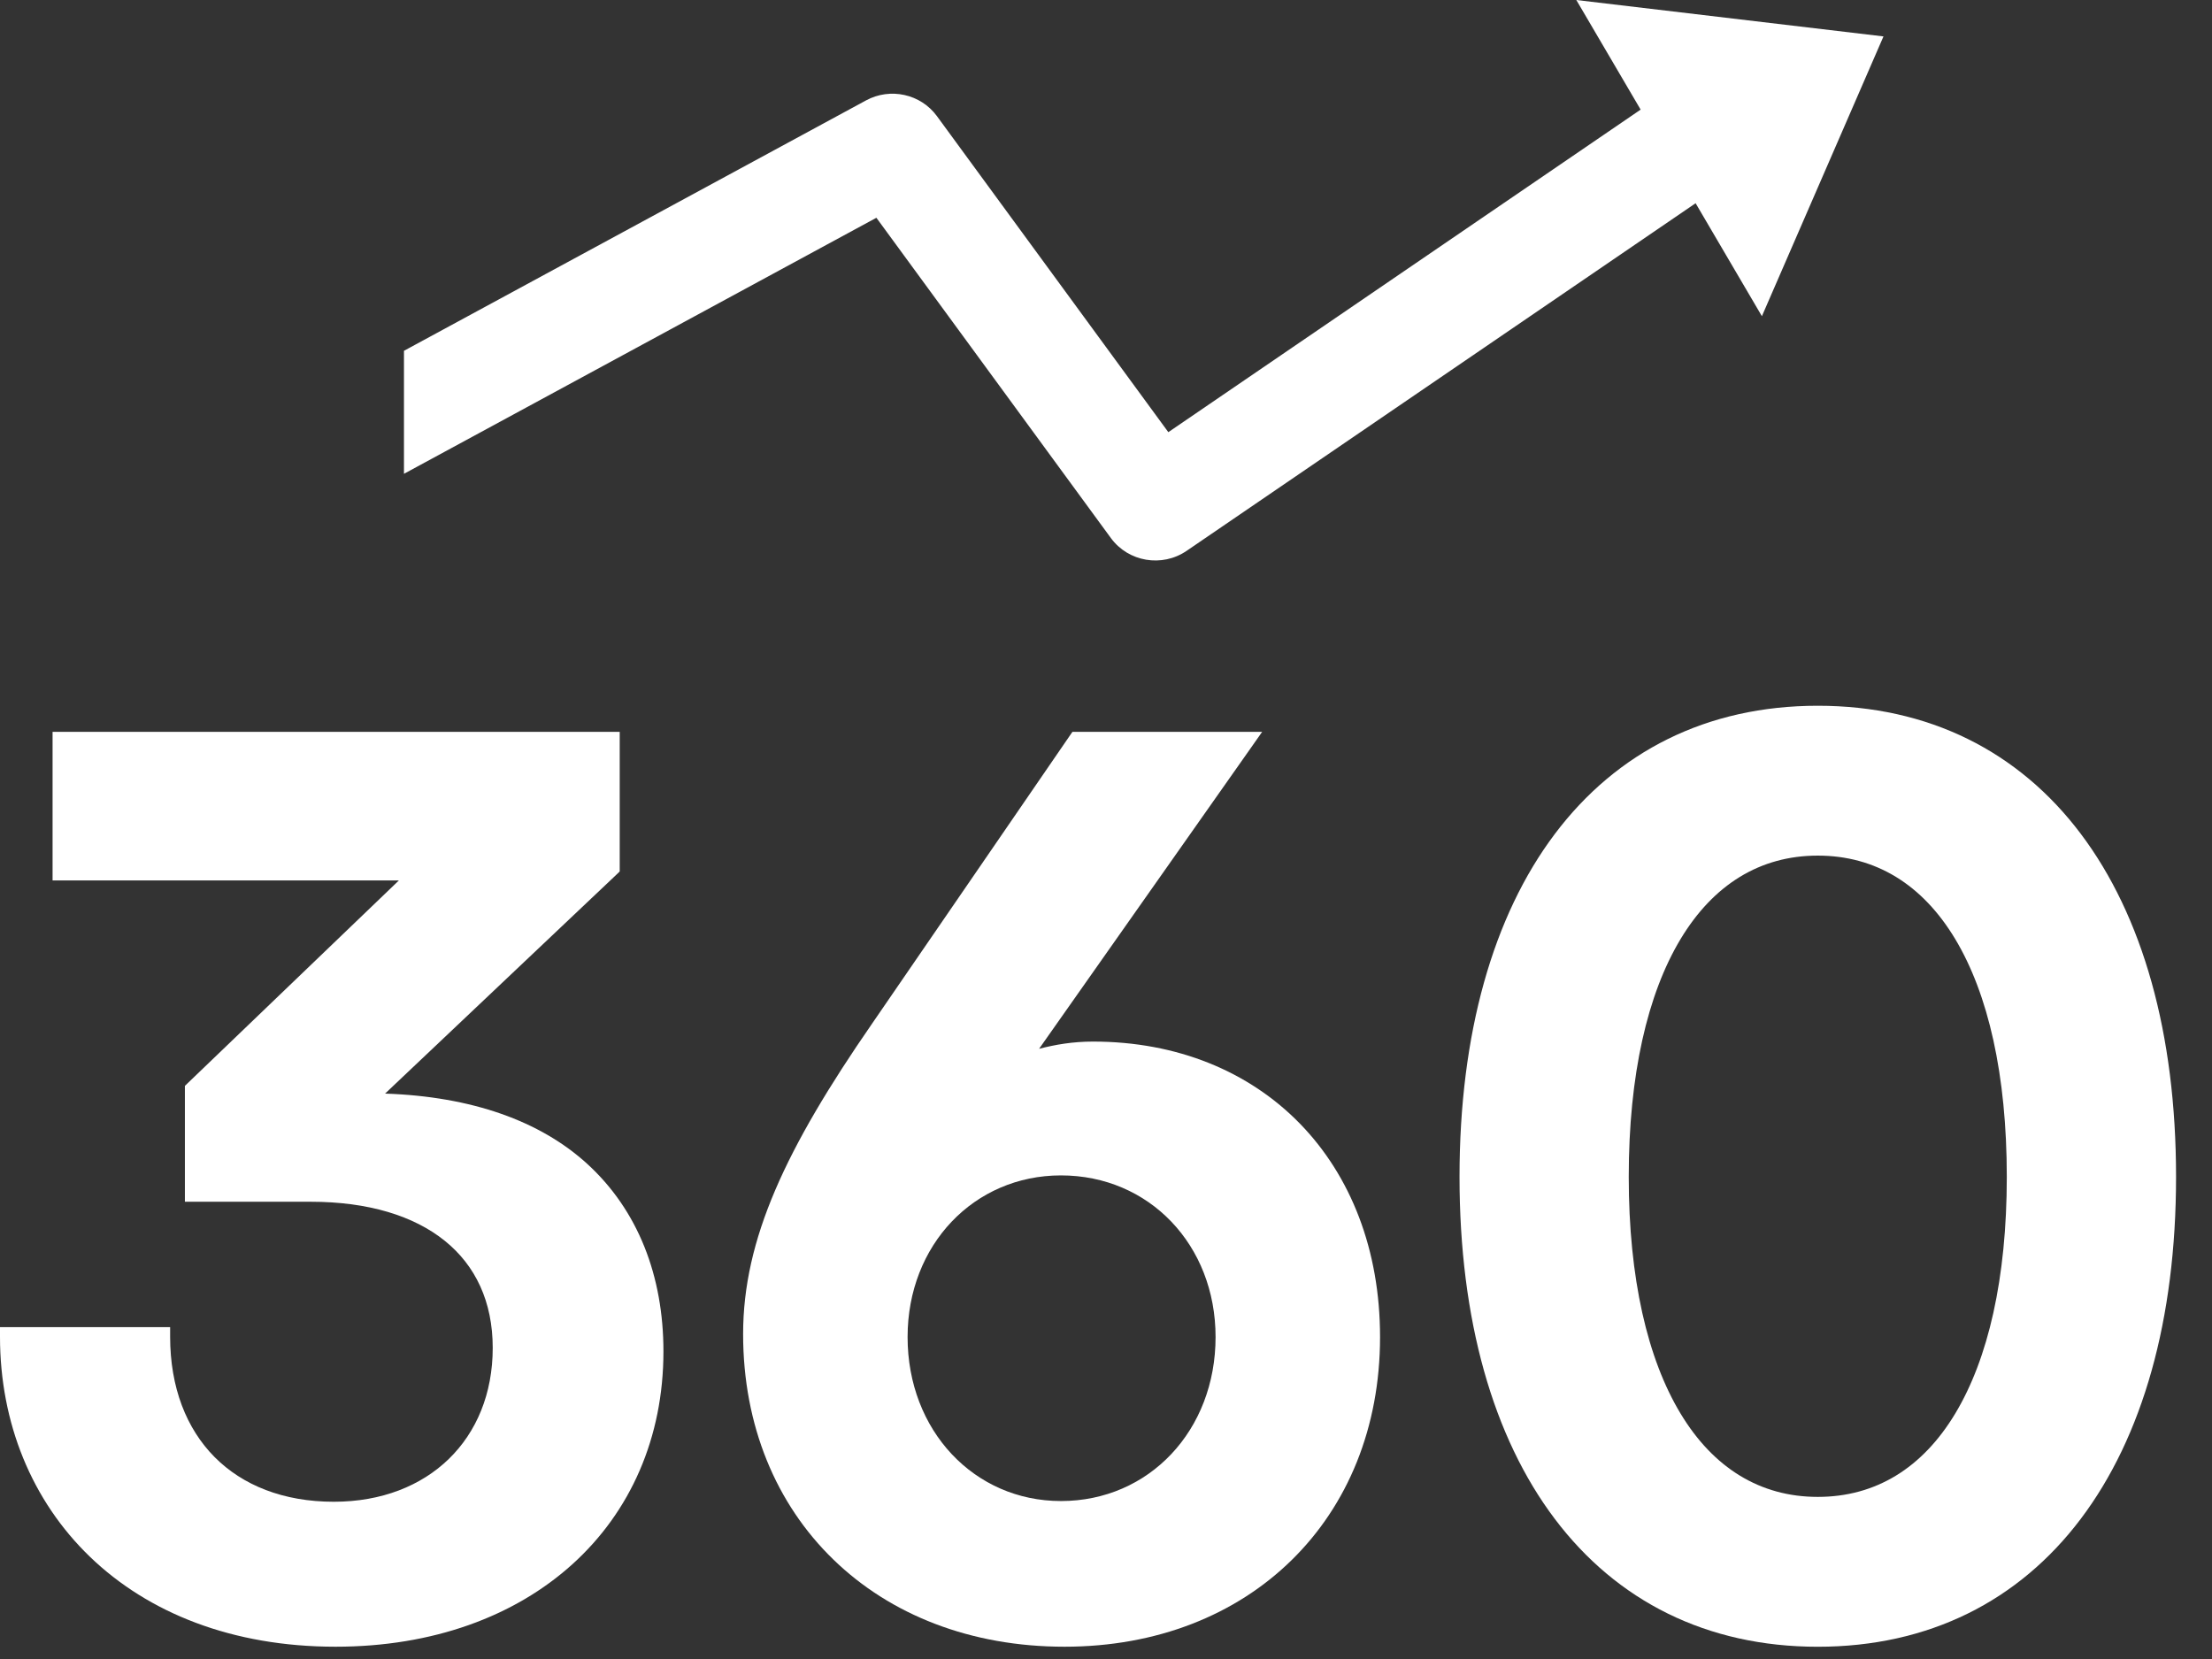
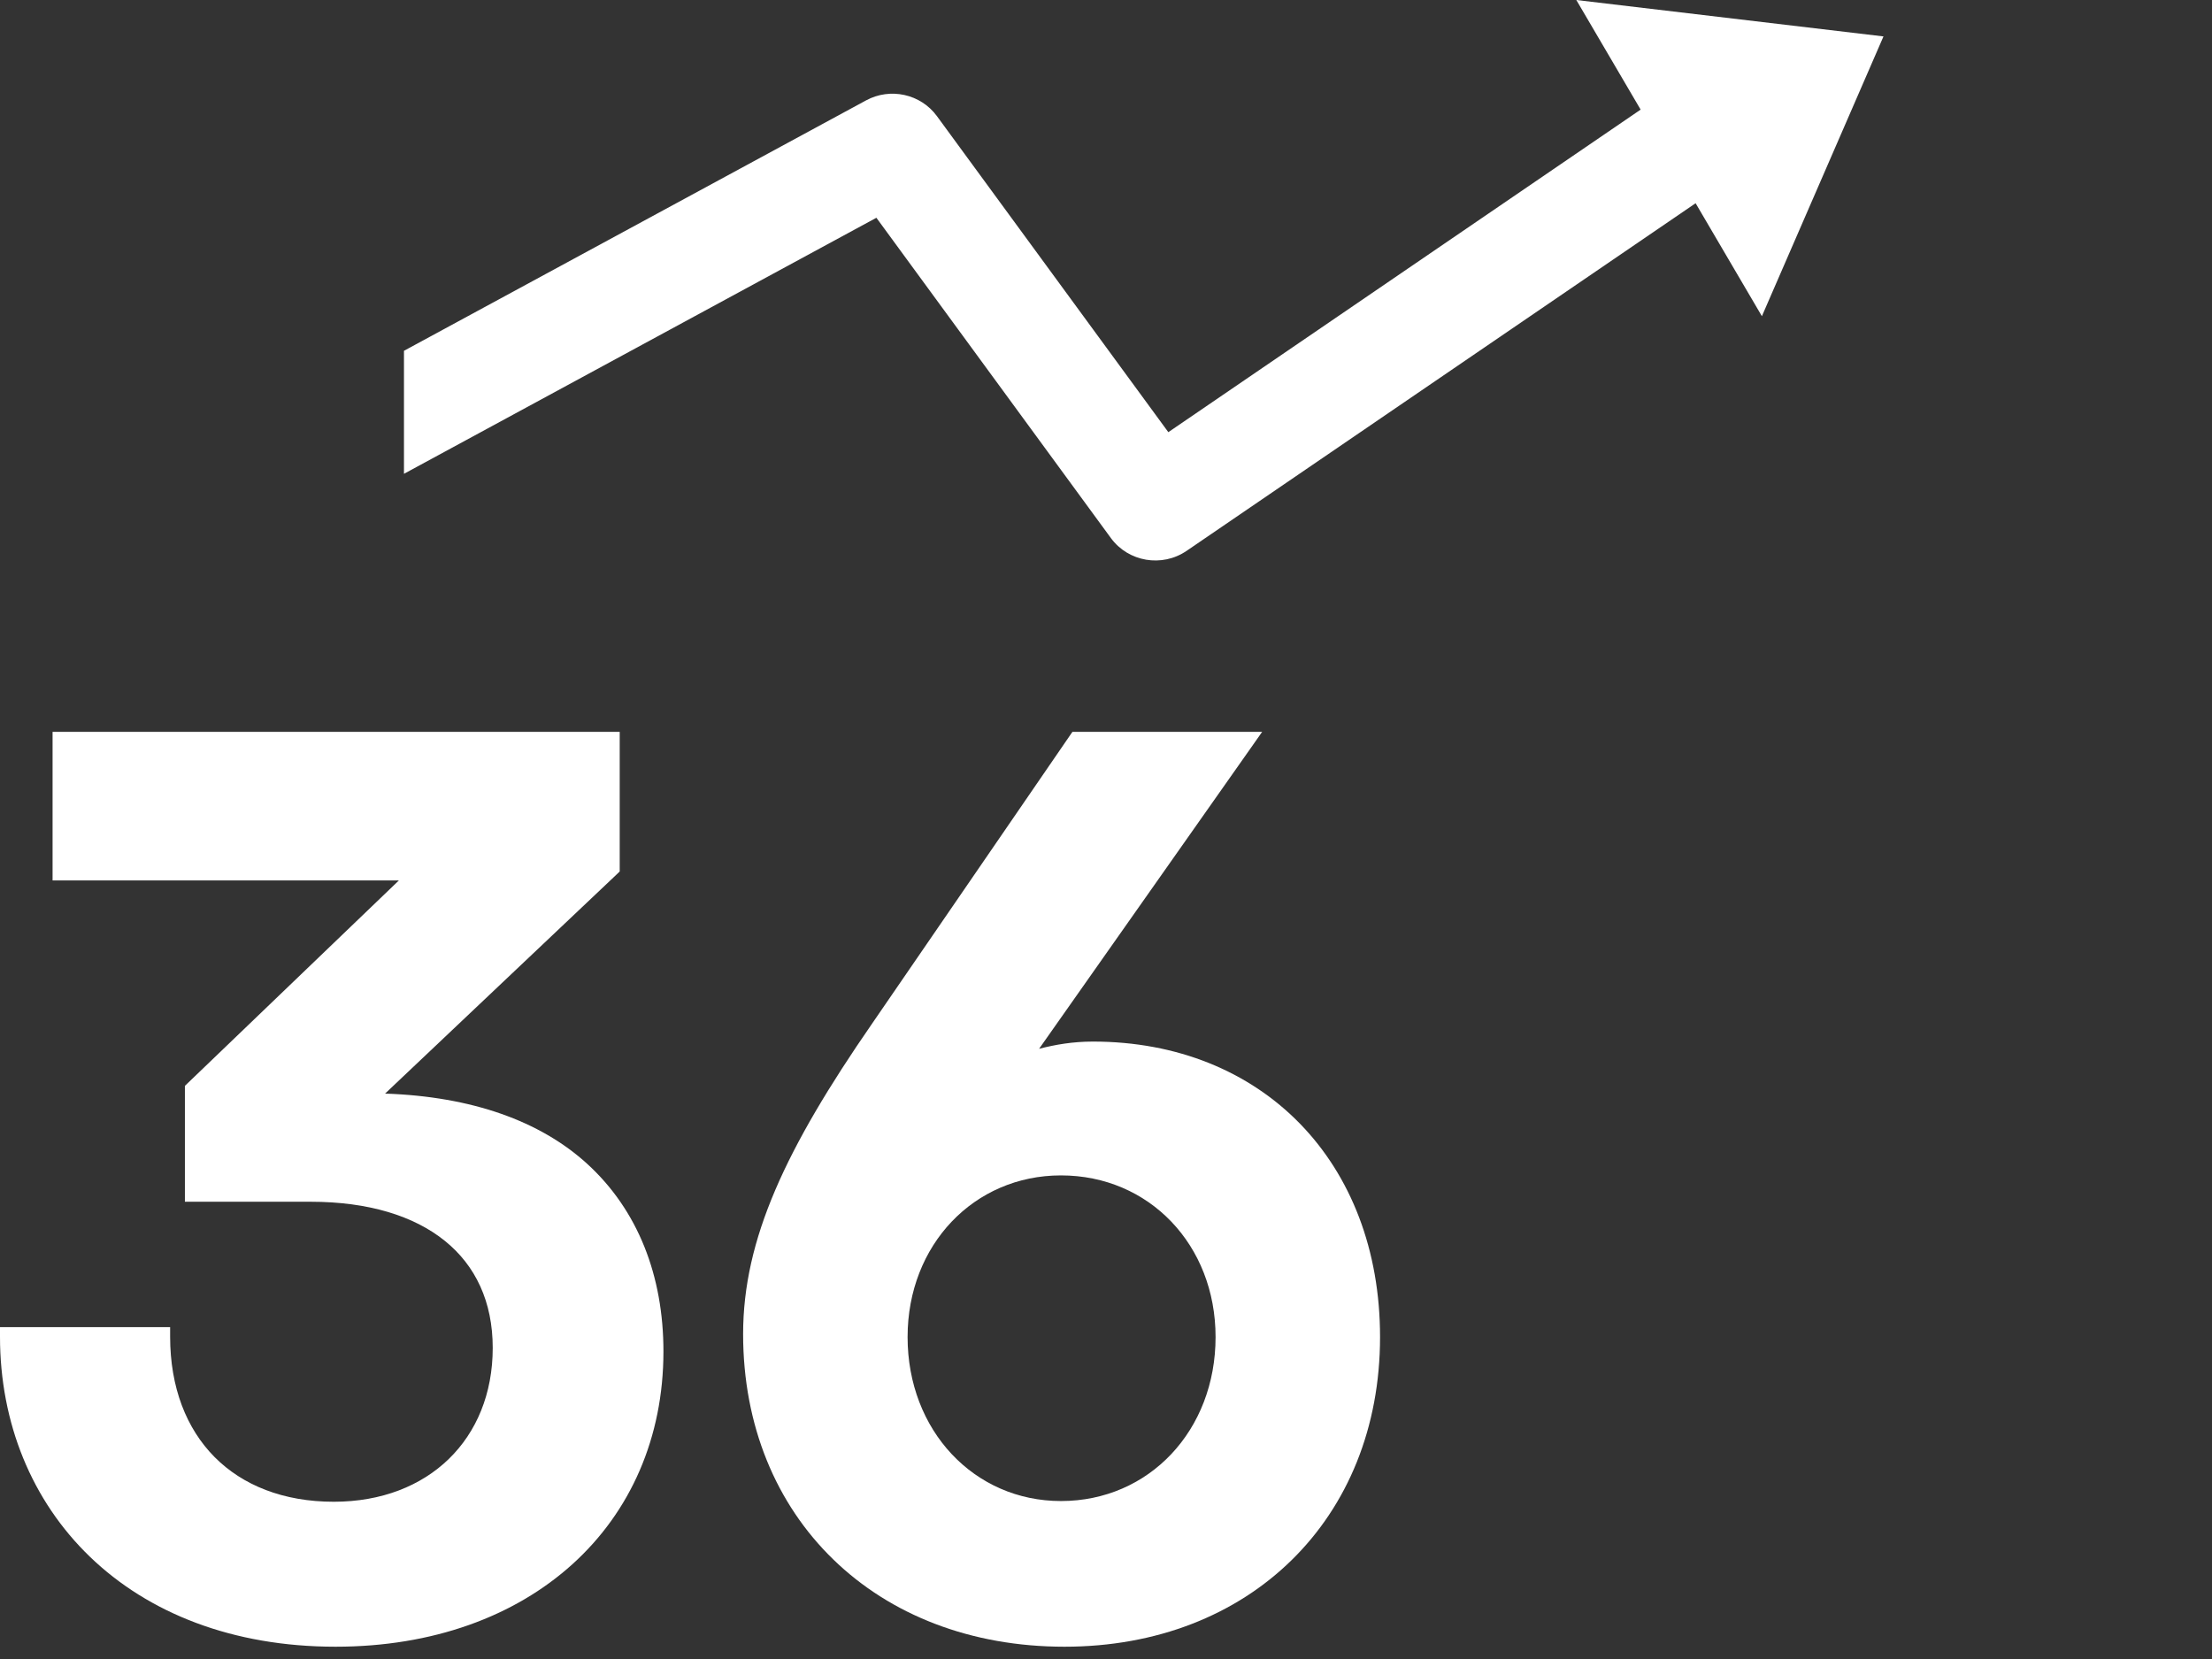
<svg xmlns="http://www.w3.org/2000/svg" width="56" height="42" viewBox="0 0 56 42" fill="none">
  <rect x="0" y="0" width="56" height="42" fill="#333333" stroke="none" />
  <path fill-rule="evenodd" clip-rule="evenodd" d="M47.683 0.922L39.907 0L41.535 2.775L29.578 10.941L23.719 2.939C23.309 2.379 22.539 2.209 21.925 2.542L10.227 8.881V11.995L22.187 5.513L28.124 13.622C28.566 14.226 29.418 14.37 30.04 13.946L42.927 5.145L44.605 8.005L47.683 0.922Z" fill="white" />
-   <path d="M52.678 21.109C51.108 19.024 48.829 17.867 46.02 17.867C43.21 17.867 40.931 19.029 39.361 21.115C37.797 23.193 36.95 26.171 36.95 29.794C36.95 33.409 37.797 36.38 39.361 38.452C40.931 40.533 43.211 41.69 46.02 41.69C48.829 41.69 51.108 40.533 52.678 38.452C54.243 36.38 55.09 33.409 55.09 29.794C55.09 26.163 54.243 23.186 52.678 21.109ZM46.02 37.896C44.56 37.896 43.376 37.163 42.546 35.787C41.709 34.401 41.234 32.364 41.234 29.794C41.234 27.209 41.709 25.164 42.546 23.774C43.377 22.394 44.56 21.661 46.02 21.661C47.487 21.661 48.671 22.394 49.499 23.773C50.334 25.163 50.805 27.208 50.805 29.794C50.805 32.364 50.334 34.401 49.499 35.787C48.671 37.163 47.487 37.896 46.02 37.896Z" fill="white" />
  <path d="M27.67 26.369C27.158 26.369 26.716 26.446 26.306 26.552L31.686 18.908L31.953 18.528H27.15L27.079 18.631L22.077 25.916C19.895 29.071 18.813 31.372 18.813 33.774C18.813 36.091 19.649 38.074 21.093 39.477C22.535 40.88 24.571 41.689 26.949 41.689C29.283 41.689 31.282 40.887 32.699 39.497C34.117 38.107 34.938 36.143 34.938 33.849C34.938 31.642 34.197 29.769 32.909 28.446C31.62 27.124 29.8 26.369 27.67 26.369ZM30.774 33.849C30.774 36.215 29.09 38.001 26.86 38.001C24.661 38.001 22.977 36.216 22.977 33.849C22.977 31.516 24.659 29.757 26.86 29.757C29.093 29.757 30.774 31.517 30.774 33.849Z" fill="white" />
  <path d="M9.749 27.686L15.615 22.134L15.689 22.062V18.528H1.331V22.289H10.099L4.755 27.419L4.681 27.49V30.424H7.867C9.327 30.424 10.479 30.782 11.262 31.414C12.038 32.04 12.474 32.954 12.474 34.124C12.474 35.286 12.062 36.255 11.363 36.935C10.663 37.615 9.66 38.019 8.451 38.019C7.173 38.019 6.142 37.603 5.431 36.886C4.72 36.168 4.307 35.128 4.307 33.839V33.599H0V33.839C0 36.027 0.805 37.993 2.278 39.413C3.751 40.832 5.877 41.689 8.495 41.689C10.953 41.689 13.028 40.924 14.493 39.599C15.959 38.273 16.796 36.398 16.796 34.214C16.796 32.301 16.152 30.636 14.86 29.459C13.674 28.38 11.943 27.76 9.749 27.686Z" fill="white" />
</svg>